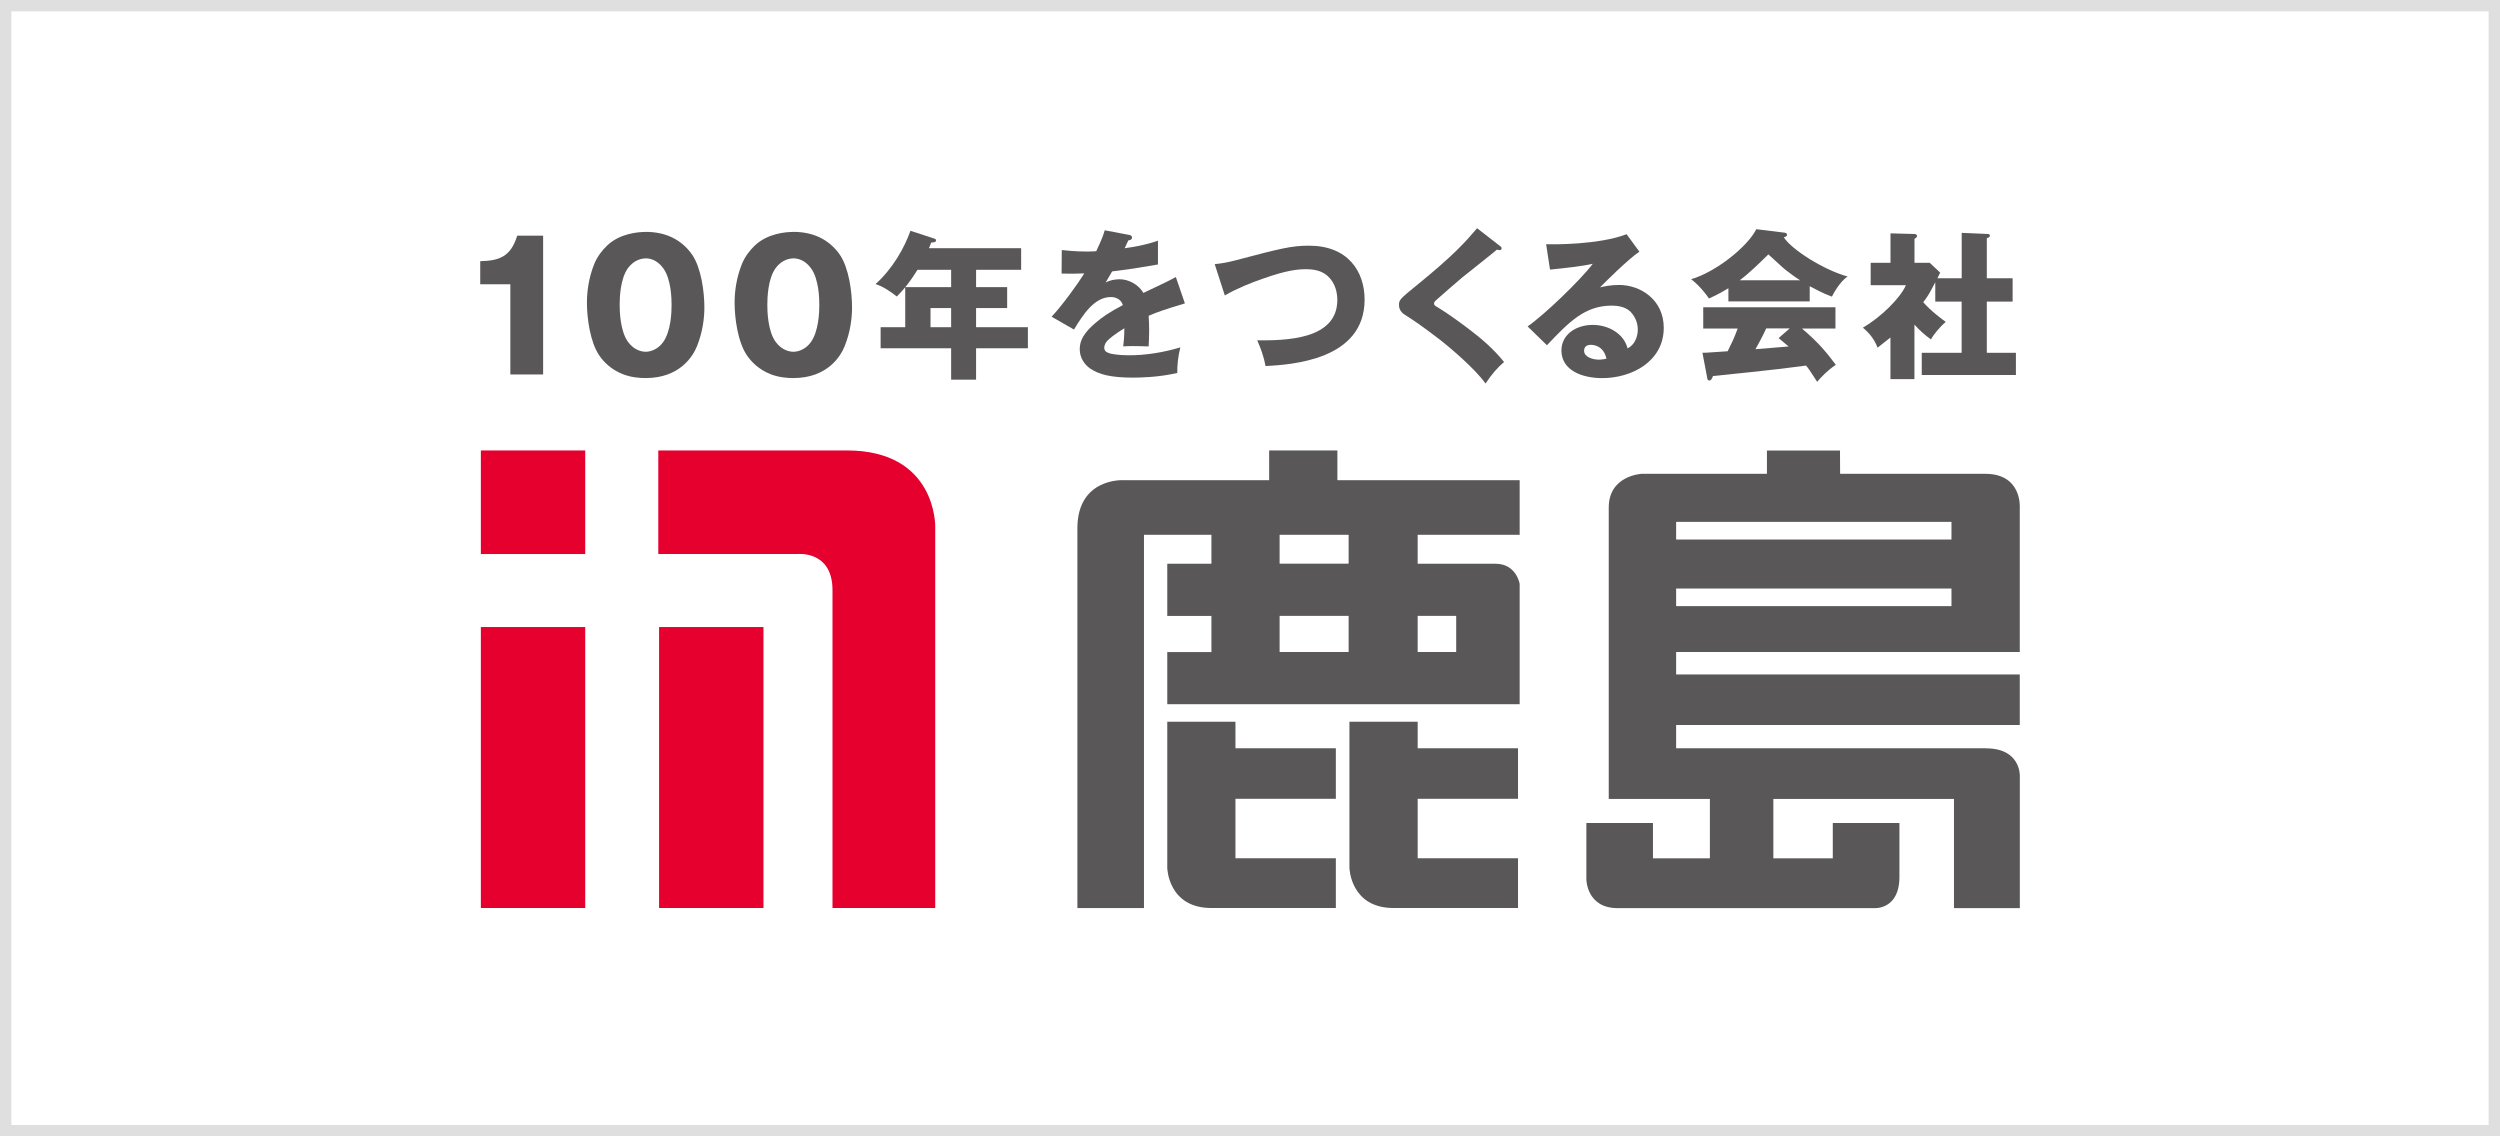
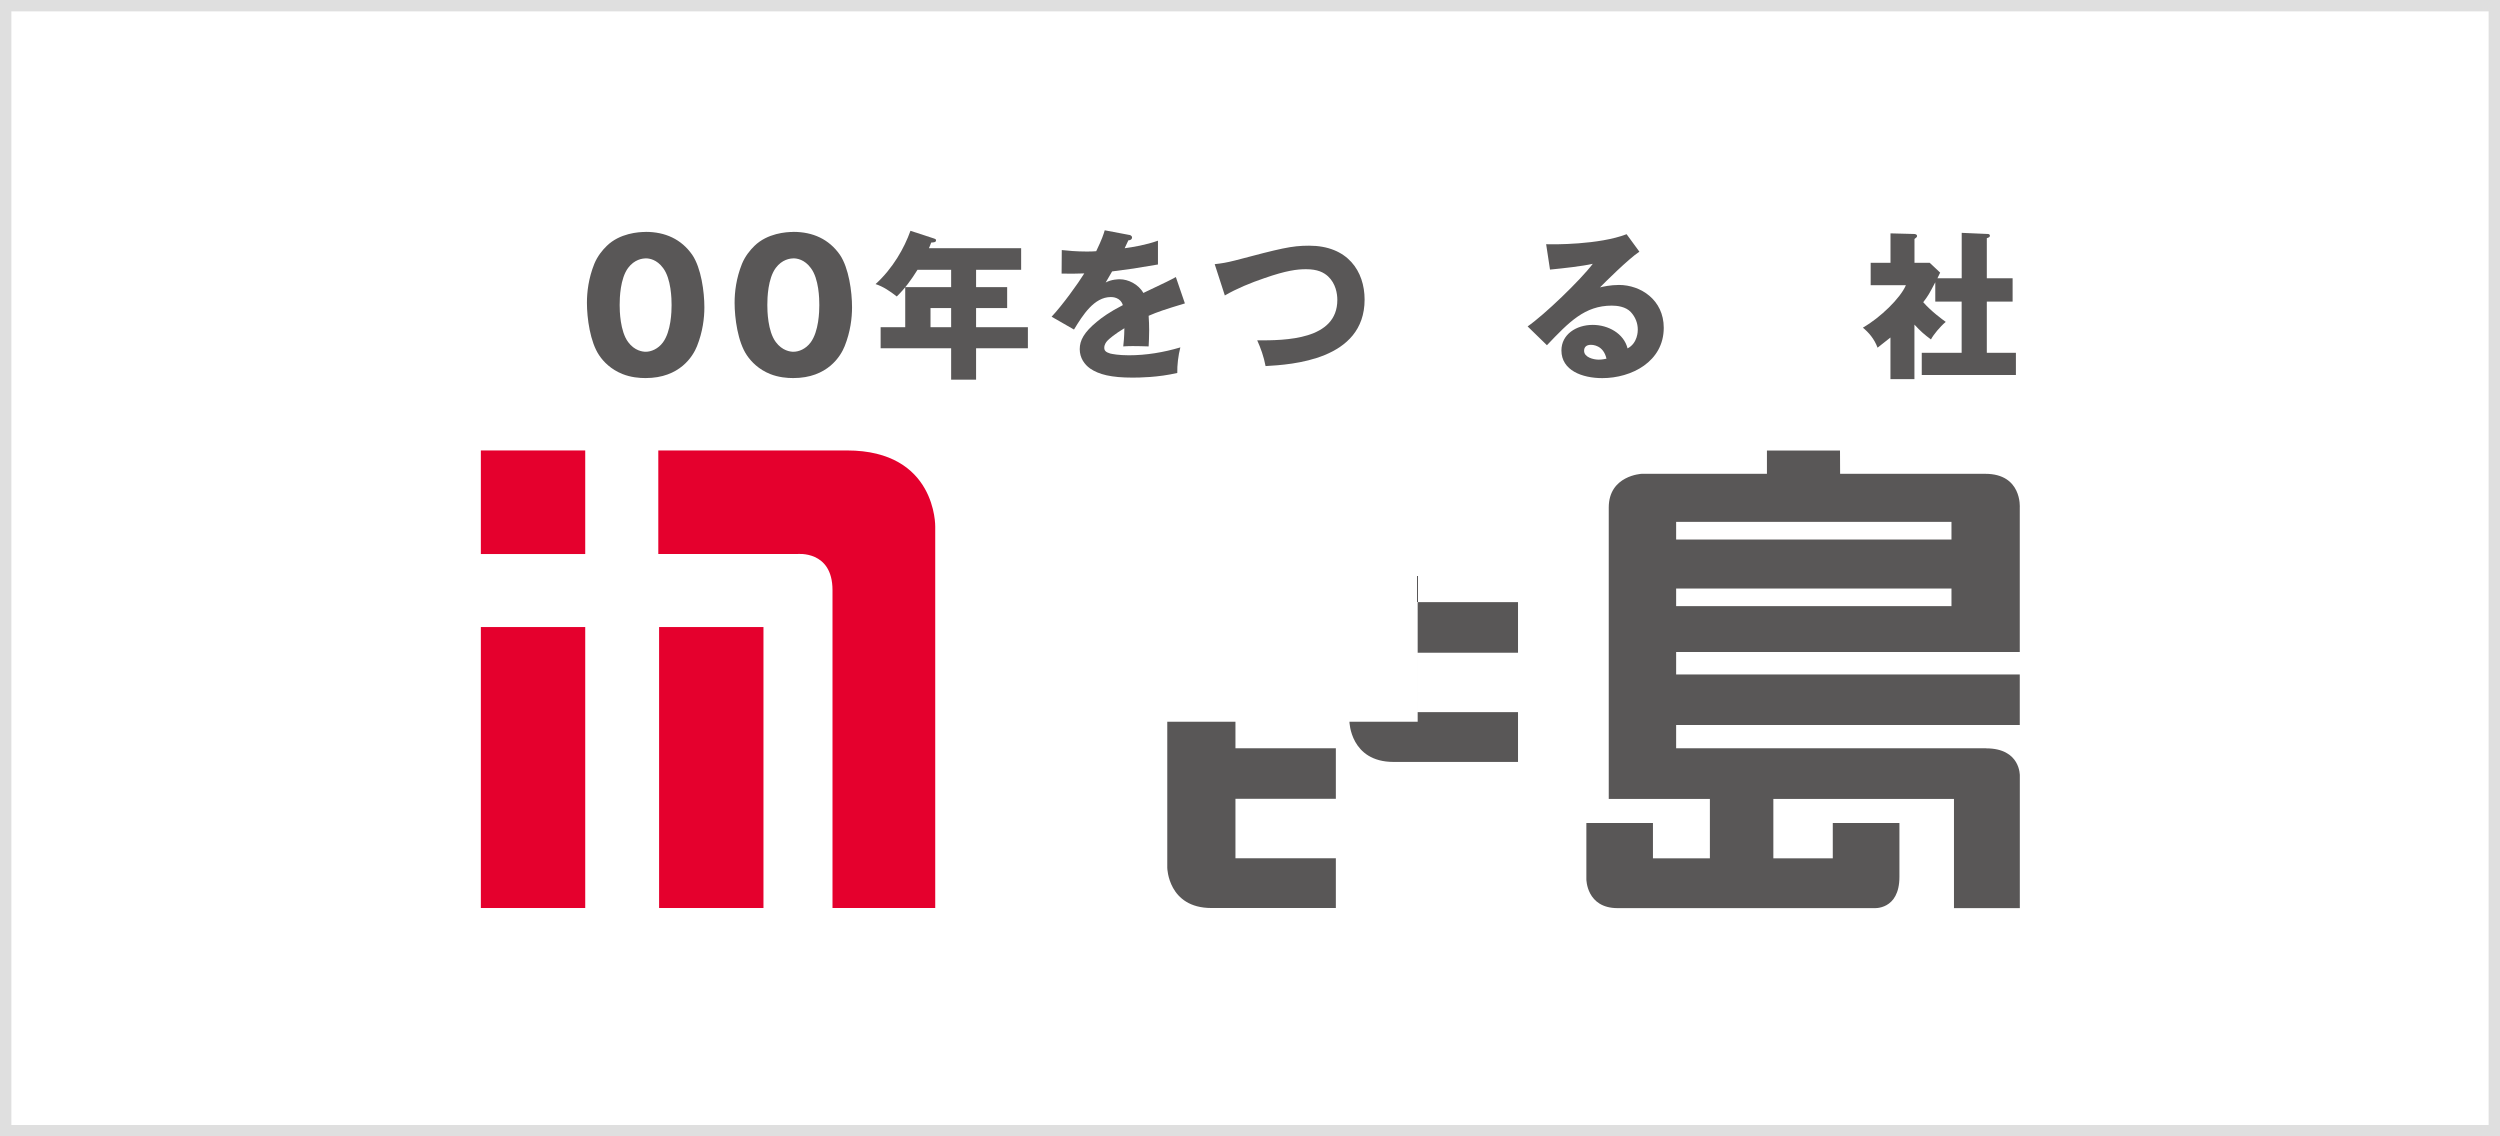
<svg xmlns="http://www.w3.org/2000/svg" id="_レイヤー_2" data-name=" レイヤー 2" viewBox="0 0 440 200">
  <defs>
    <style>
      .cls-1 {
        fill: #e5002d;
      }

      .cls-1, .cls-2, .cls-3 {
        stroke-width: 0px;
      }

      .cls-2 {
        fill: #dfdfdf;
      }

      .cls-3 {
        fill: #595757;
      }
    </style>
  </defs>
  <g id="_レイヤー_12" data-name=" レイヤー 12">
    <g>
      <g>
        <rect class="cls-1" x="84.63" y="79.28" width="18.37" height="18.23" />
        <rect class="cls-1" x="84.63" y="110.36" width="18.37" height="49.45" />
        <rect class="cls-1" x="116" y="110.36" width="18.37" height="49.45" />
        <path class="cls-1" d="M115.86,79.28v18.23h24.44s6.22-.71,6.22,6.35v55.95h18.08v-67.11s.28-13.42-15.54-13.42h-33.2Z" />
-         <path class="cls-3" d="M267.46,94.12v-9.61h-32.08v-5.23h-12.01v5.23h-25.7s-8.05-.42-8.05,8.48v66.83h11.72v-65.69h11.87v5.09h-7.77v9.18h7.77v6.36h-7.77v9.18h62.02v-21.19s-.58-3.53-4.24-3.53h-13.71v-5.09h17.95ZM237.36,114.75h-12.15v-6.36h12.15v6.36ZM237.36,99.21h-12.15v-5.09h12.15v5.09ZM256.29,108.39v6.36h-6.78v-6.36h6.78Z" />
        <path class="cls-3" d="M217.44,127.03h-12v25.71s.13,7.07,7.77,7.07h21.9v-8.76h-17.67v-10.46h17.67v-8.9h-17.67v-4.67h0Z" />
-         <path class="cls-3" d="M249.51,127.03h-12.01v25.71s.15,7.07,7.77,7.07h21.9v-8.76h-17.66v-10.46h17.66v-8.9h-17.66v-4.67h0Z" />
+         <path class="cls-3" d="M249.51,127.03h-12.01s.15,7.07,7.77,7.07h21.9v-8.76h-17.66v-10.46h17.66v-8.9h-17.66v-4.67h0Z" />
        <path class="cls-3" d="M349.55,131.7h-54.55v-4.1h60.48v-8.9h-60.48v-3.95h60.48v-25.43s.42-5.93-6.07-5.93h-25.55l-.02-4.1h-12.86v4.1h-22.05s-5.79.28-5.79,5.93v51.29h17.8v10.46h-10.02v-6.22h-11.72v9.89s0,5.09,5.5,5.09h45.07s4.53.42,4.53-5.51v-9.47h-11.73v6.22h-10.46v-10.46h31.79v19.22h11.59v-23.32s.14-4.8-5.93-4.8h-.01ZM295,91.85h48.46v3.11h-48.46v-3.11ZM295,103.58h48.46v3.1h-48.46v-3.1Z" />
      </g>
-       <path class="cls-3" d="M89.82,65.9v-15.87h-5.3v-4.06c3.13-.09,5.33-.62,6.51-4.49h4.56v24.42h-5.77Z" />
      <path class="cls-3" d="M113.65,45.47c.62,0,1.95.19,3.06,1.71,1.42,1.89,1.49,5.42,1.49,6.51,0,1.18-.09,4.62-1.52,6.57-.87,1.18-2.11,1.65-3.03,1.65-.53,0-1.96-.16-3.1-1.71-1.42-1.92-1.49-5.51-1.49-6.51,0-1.27.09-4.65,1.49-6.54,1.12-1.49,2.51-1.67,3.1-1.67h0ZM113.65,40.82c-1.27,0-4.56.22-6.85,2.45-.74.71-1.64,1.8-2.2,3.16-1.02,2.54-1.3,4.96-1.3,6.85,0,2.7.56,6.91,2.16,9.26.77,1.15,2.08,2.48,4.1,3.29,1.48.59,2.97.71,4.06.71,6.07,0,8.37-3.91,9.05-5.61,1.02-2.55,1.3-4.96,1.3-6.85,0-2.73-.56-6.91-2.14-9.24-1.92-2.75-4.77-4.03-8.18-4.03h0Z" />
      <path class="cls-3" d="M139.64,45.47c.62,0,1.96.19,3.07,1.71,1.43,1.89,1.49,5.42,1.49,6.51,0,1.18-.09,4.62-1.52,6.57-.87,1.18-2.1,1.65-3.04,1.65-.53,0-1.95-.16-3.1-1.71-1.43-1.92-1.49-5.51-1.49-6.51,0-1.27.09-4.65,1.49-6.54,1.11-1.49,2.51-1.67,3.1-1.67h0ZM139.64,40.82c-1.27,0-4.56.22-6.85,2.45-.74.71-1.64,1.8-2.2,3.16-1.02,2.54-1.3,4.96-1.3,6.85,0,2.7.56,6.91,2.17,9.26.78,1.15,2.08,2.48,4.09,3.29,1.49.59,2.98.71,4.06.71,6.07,0,8.37-3.91,9.05-5.61,1.02-2.55,1.3-4.96,1.3-6.85,0-2.73-.56-6.91-2.14-9.24-1.92-2.75-4.77-4.03-8.18-4.03h0Z" />
      <path class="cls-3" d="M171.79,50.54h5.47v3.68h-5.47v3.37h9.12v3.71h-9.12v5.52h-4.39v-5.52h-12.41v-3.71h4.33v-7.05h8.08v-3.06h-5.92c-1.05,1.7-2.21,3.31-3.65,4.7-1.16-.91-2.35-1.73-3.73-2.18,3.06-2.78,5.07-6.37,6.14-9.38l4.16,1.36c.17.06.34.11.34.31,0,.37-.4.37-.85.4-.23.62-.26.68-.4.99h16.23v3.8h-7.93v3.06h0ZM167.4,54.22h-3.63v3.37h3.63v-3.37Z" />
      <path class="cls-3" d="M198.76,41.34c.12.03.48.12.48.48,0,.09-.05.45-.65.48-.12.23-.57,1.19-.65,1.39,1.45-.2,3.74-.57,5.86-1.33v4.19c-4.11.71-4.7.79-8.07,1.22-.45.79-.54.91-1.13,1.95,1.05-.57,2.27-.57,2.49-.57,1.44,0,3.26.85,4.14,2.41,4.19-1.99,4.64-2.21,5.72-2.8l1.59,4.64c-3.49,1.05-4.82,1.5-6.38,2.18.06.91.09,1.67.09,2.58,0,1.19-.06,2.12-.09,2.81-.91-.03-1.92-.06-2.83-.06s-1.08.03-1.64.06c.08-.8.17-1.45.2-3.2-1.7,1.02-2.72,1.9-3,2.21-.2.22-.54.65-.54,1.22,0,.48.22.77,1.04,1.02.37.09,1.51.31,3.29.31,3.06,0,6.11-.51,9.06-1.39-.37,1.42-.57,3.15-.54,4.5-3.37.79-6.69.82-7.9.82-3.71,0-5.9-.54-7.45-1.61-.96-.68-1.82-1.84-1.82-3.4s.77-2.97,3-4.81c.91-.76,2.24-1.73,4.59-2.94-.45-1.42-1.87-1.42-2.12-1.42-2.94,0-4.93,3.17-6.48,5.72l-3.94-2.26c1.87-1.98,4.7-5.9,5.75-7.62-1.47.06-2.63.06-3.99.03l.03-4.14c1.02.11,2.55.26,4.45.26.82,0,1.16-.03,1.61-.06,1.05-2.18,1.27-2.92,1.5-3.68l4.33.82h0Z" />
      <path class="cls-3" d="M213.81,46.49c1.24-.14,2.01-.26,3.56-.65,8.04-2.12,9.92-2.6,13.03-2.6,6.8,0,9.77,4.5,9.77,9.49,0,10.65-12.86,11.44-17.43,11.7-.31-1.67-.87-3.2-1.47-4.53,4.96.03,14.1-.08,14.1-7.11,0-1.13-.28-2.89-1.64-4.16-.76-.68-1.81-1.25-3.88-1.25-1.54,0-3.46.23-7.28,1.56-2.49.85-4.9,1.84-7,3.06l-1.78-5.5h.02Z" />
-       <path class="cls-3" d="M264,43.29c.2.14.28.26.28.42,0,.26-.2.31-.34.31s-.32-.05-.49-.08c-.59.54-5.18,4.13-6.14,4.93-1.16.99-3.43,2.95-4.53,3.94-.31.28-.39.43-.39.62,0,.23.11.37.76.73,1.59.94,4.53,3.09,5.83,4.11,1.64,1.25,3.91,3.15,5.73,5.44-1.16,1.02-2.04,1.98-3.26,3.79-1.76-2.55-6.54-6.59-8.27-7.9-3.26-2.47-3.94-2.92-6-4.25-.28-.17-.96-.71-.96-1.67,0-.91.22-1.11,3.11-3.46,6.65-5.41,8.57-7.64,10.64-10.05l4.02,3.12h.01Z" />
      <path class="cls-3" d="M288.54,44.29c-1.9,1.24-6.28,5.6-6.94,6.29.48-.12,1.85-.43,3.34-.43,3.8,0,7.88,2.61,7.88,7.54,0,5.95-5.67,8.86-10.82,8.86-3.54,0-7.19-1.36-7.19-4.87,0-2.8,2.57-4.5,5.52-4.5,2.69,0,5.47,1.5,6.12,4.14,1.8-.94,1.8-3.06,1.8-3.31,0-1.11-.41-2.21-1.23-3.09-.9-.96-2.4-1.13-3.34-1.13-4.76,0-7.51,2.86-11.42,6.97l-3.4-3.31c2.92-2.01,9.31-8.16,11.47-11.02-1.9.43-5.01.77-7.53,1.02l-.68-4.47c1.22.06,9.32.11,14.16-1.76l2.26,3.09v-.02ZM279.99,60.69c-.79,0-1.19.4-1.19,1.05,0,1.13,1.61,1.56,2.58,1.56.59,0,1.1-.12,1.36-.17-.54-2.41-2.46-2.44-2.75-2.44h0Z" />
-       <path class="cls-3" d="M306.19,49.33c1.64-1.22,3.37-2.92,5.04-4.56,2.6,2.38,2.89,2.66,3.58,3.14.93.74,1.67,1.19,2.01,1.42h-10.63ZM318.51,50.37c1.24.65,2.18,1.19,3.91,1.84.12-.28,1.36-2.66,2.77-3.54-4.16-1.14-9.79-4.68-11.24-6.89.51-.2.56-.23.56-.48,0-.28-.28-.31-.36-.34l-5.04-.62c-1.56,3.11-7.16,7.56-11.47,8.8,1.5,1.14,2.69,2.72,3.14,3.4,1.76-.79,2.8-1.44,3.42-1.81v2.32h14.31v-2.69h0ZM300.46,66.48c.04.25.09.49.38.49.31,0,.45-.31.65-.79.93-.11,5.55-.57,6.57-.68,4.52-.48,6.23-.68,9.8-1.16.48.57.63.79,1.96,2.86.65-.77,1.76-1.96,3.28-3-1.64-2.15-2.8-3.68-5.95-6.38h5.89v-3.74h-23.27v3.74h6.06c-.65,1.79-.97,2.38-1.76,4-.48.03-2.89.2-3.42.23-.31.03-.54.03-1.02.03l.84,4.42v-.02ZM313.04,59.51c1.3,1.08,1.44,1.19,1.76,1.47-2.22.2-5.1.43-5.84.48.17-.28,1.42-2.55,1.89-3.66h4.14l-1.95,1.7h0Z" />
      <path class="cls-3" d="M345.26,48.96v-7.98l4.61.2c.06,0,.35.03.35.29s-.15.31-.54.45v7.05h4.54v4.11h-4.54v9.01h5.12v3.91h-16.57v-3.91h7.02v-9.01h-4.64v-3.4c-1.14,2.15-1.16,2.23-2.12,3.51,1.44,1.64,3.37,3.03,3.96,3.46-1.01.85-2.15,2.24-2.6,3.09-1.16-.85-1.86-1.47-2.91-2.61v9.6h-4.22v-7.33c-1.2.96-1.71,1.33-2.27,1.79-.57-1.56-1.58-2.7-2.58-3.52,3.04-1.76,6.6-5.18,7.57-7.48h-6.2v-3.94h3.49v-5.18l4.22.11c.19.03.45.08.45.37,0,.17-.11.25-.45.51v4.19h2.68l1.84,1.73c-.16.34-.45.91-.48.99h4.28,0Z" />
    </g>
  </g>
  <g id="_レイヤー_1-2" data-name=" レイヤー 1-2">
    <path class="cls-2" d="M438,2v196H2V2h436M440,0H0v200h440V0h0Z" />
  </g>
</svg>